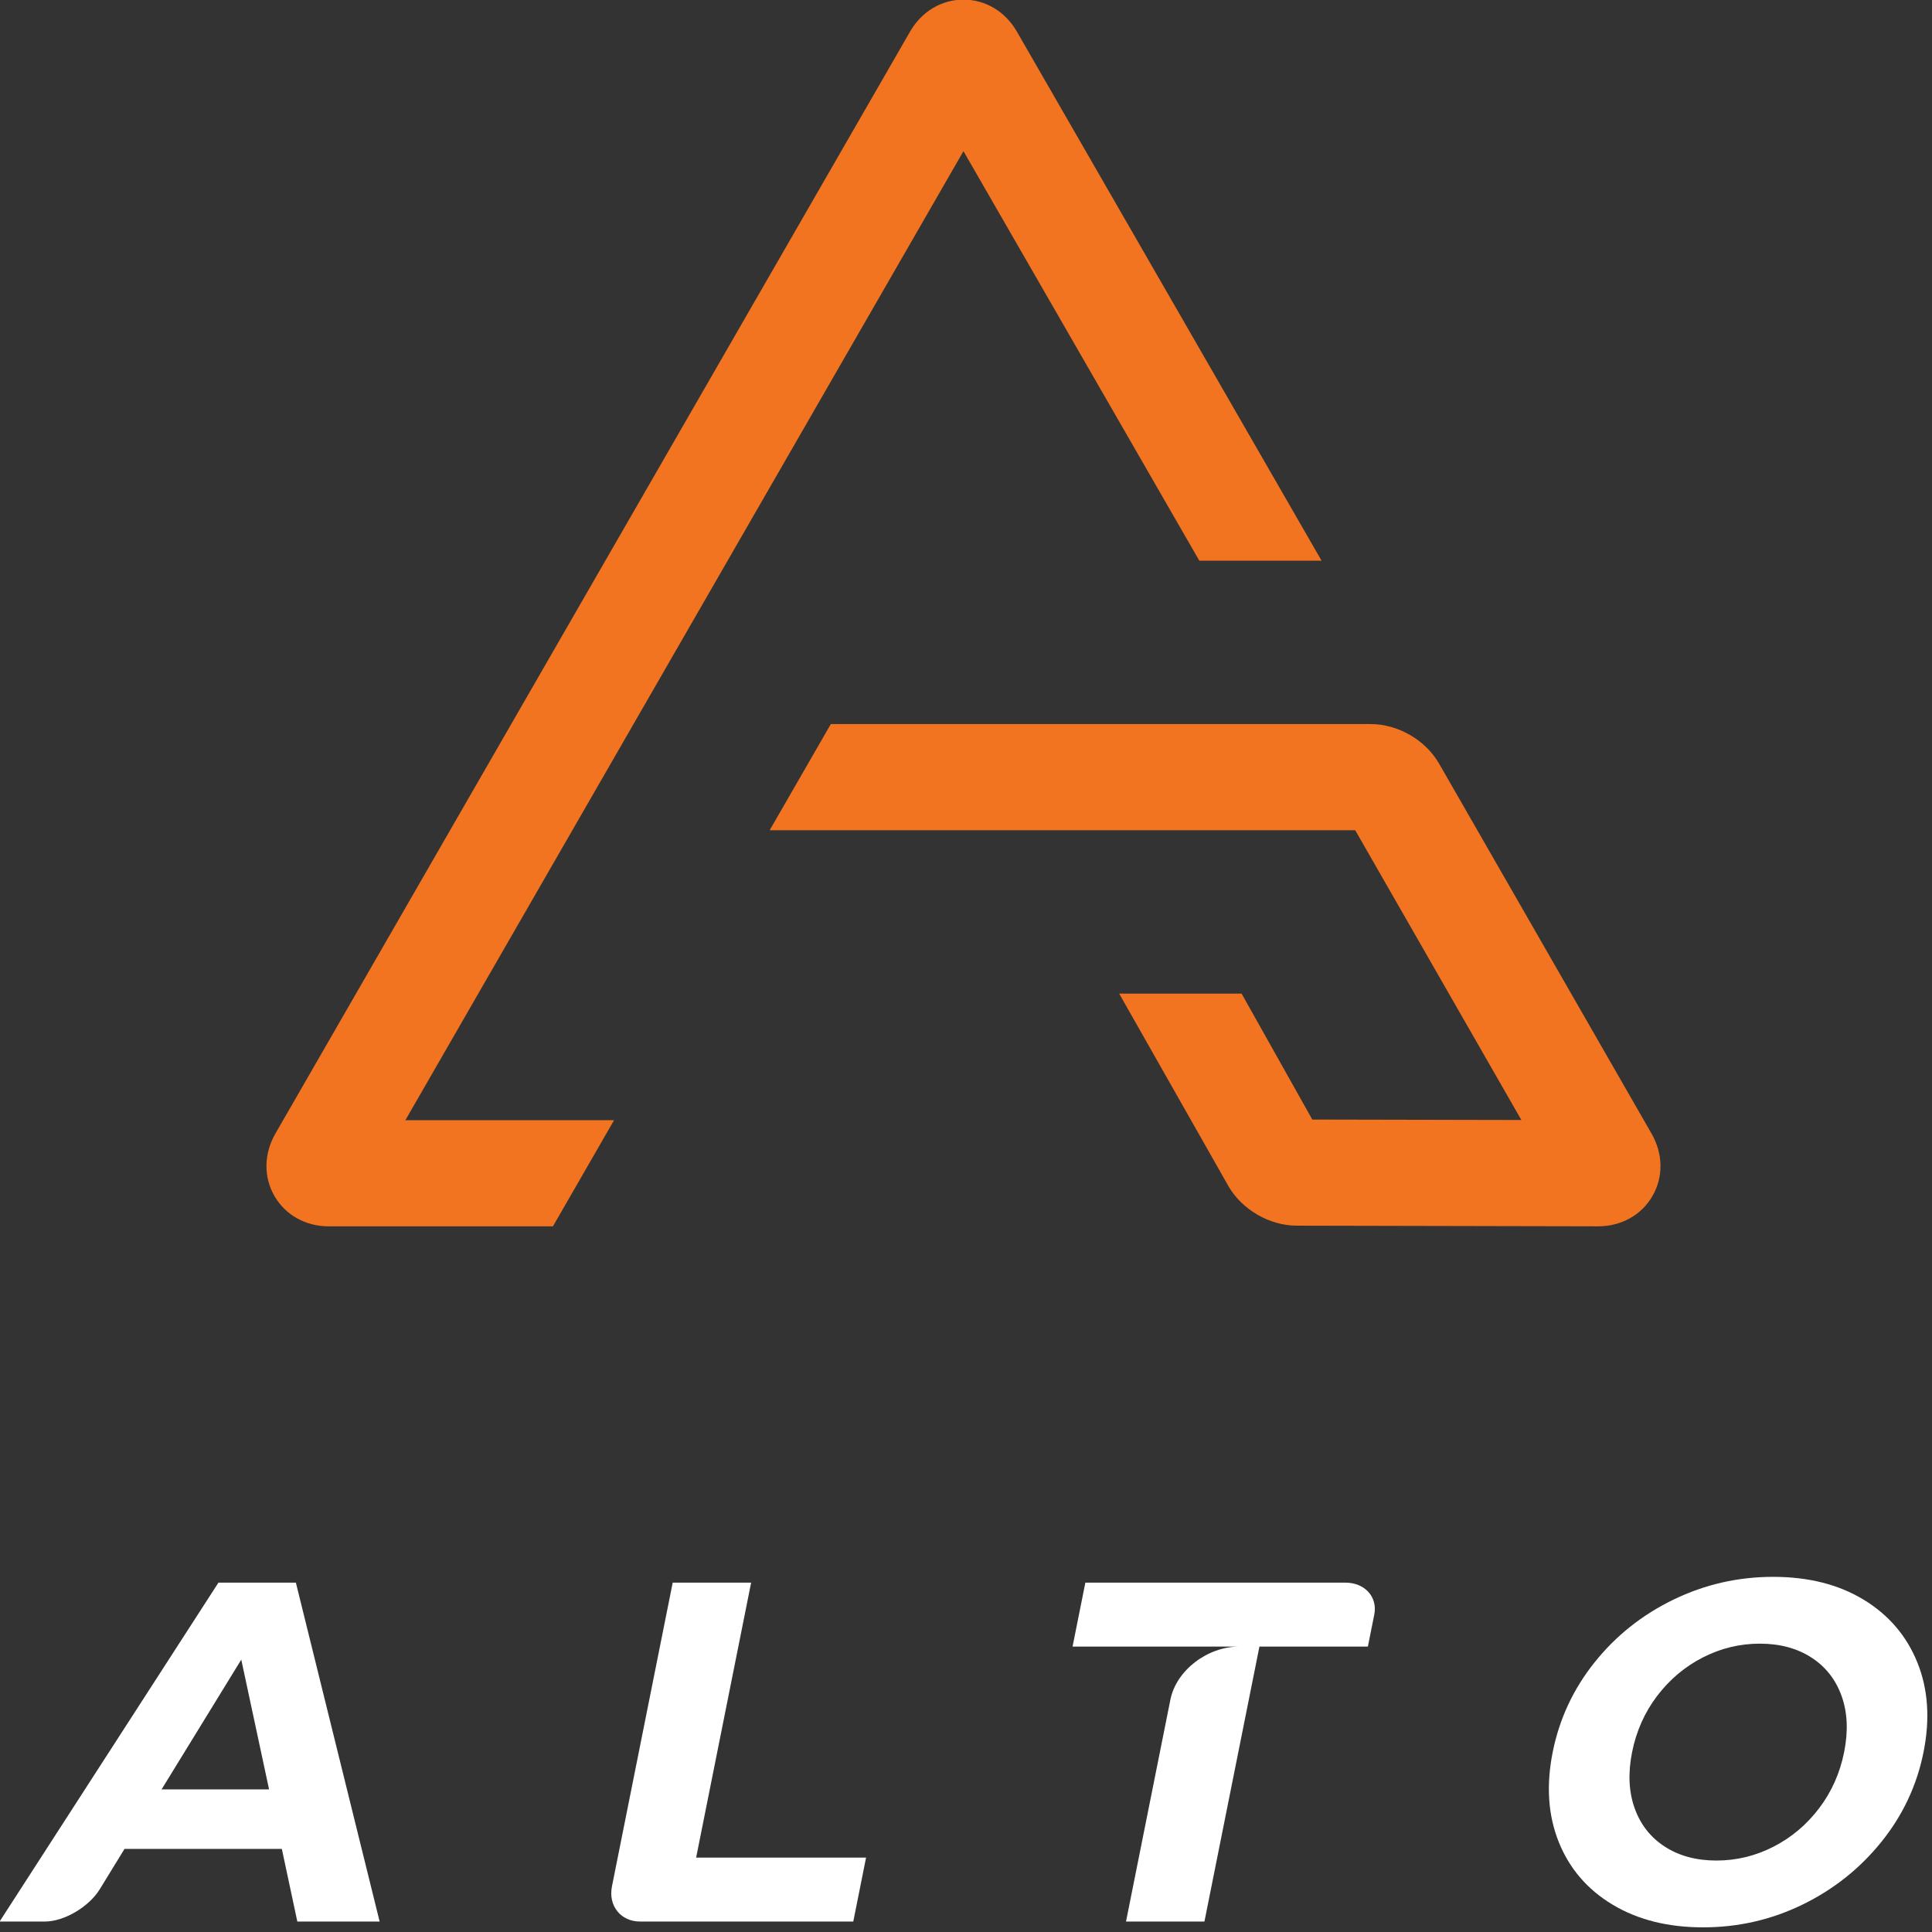
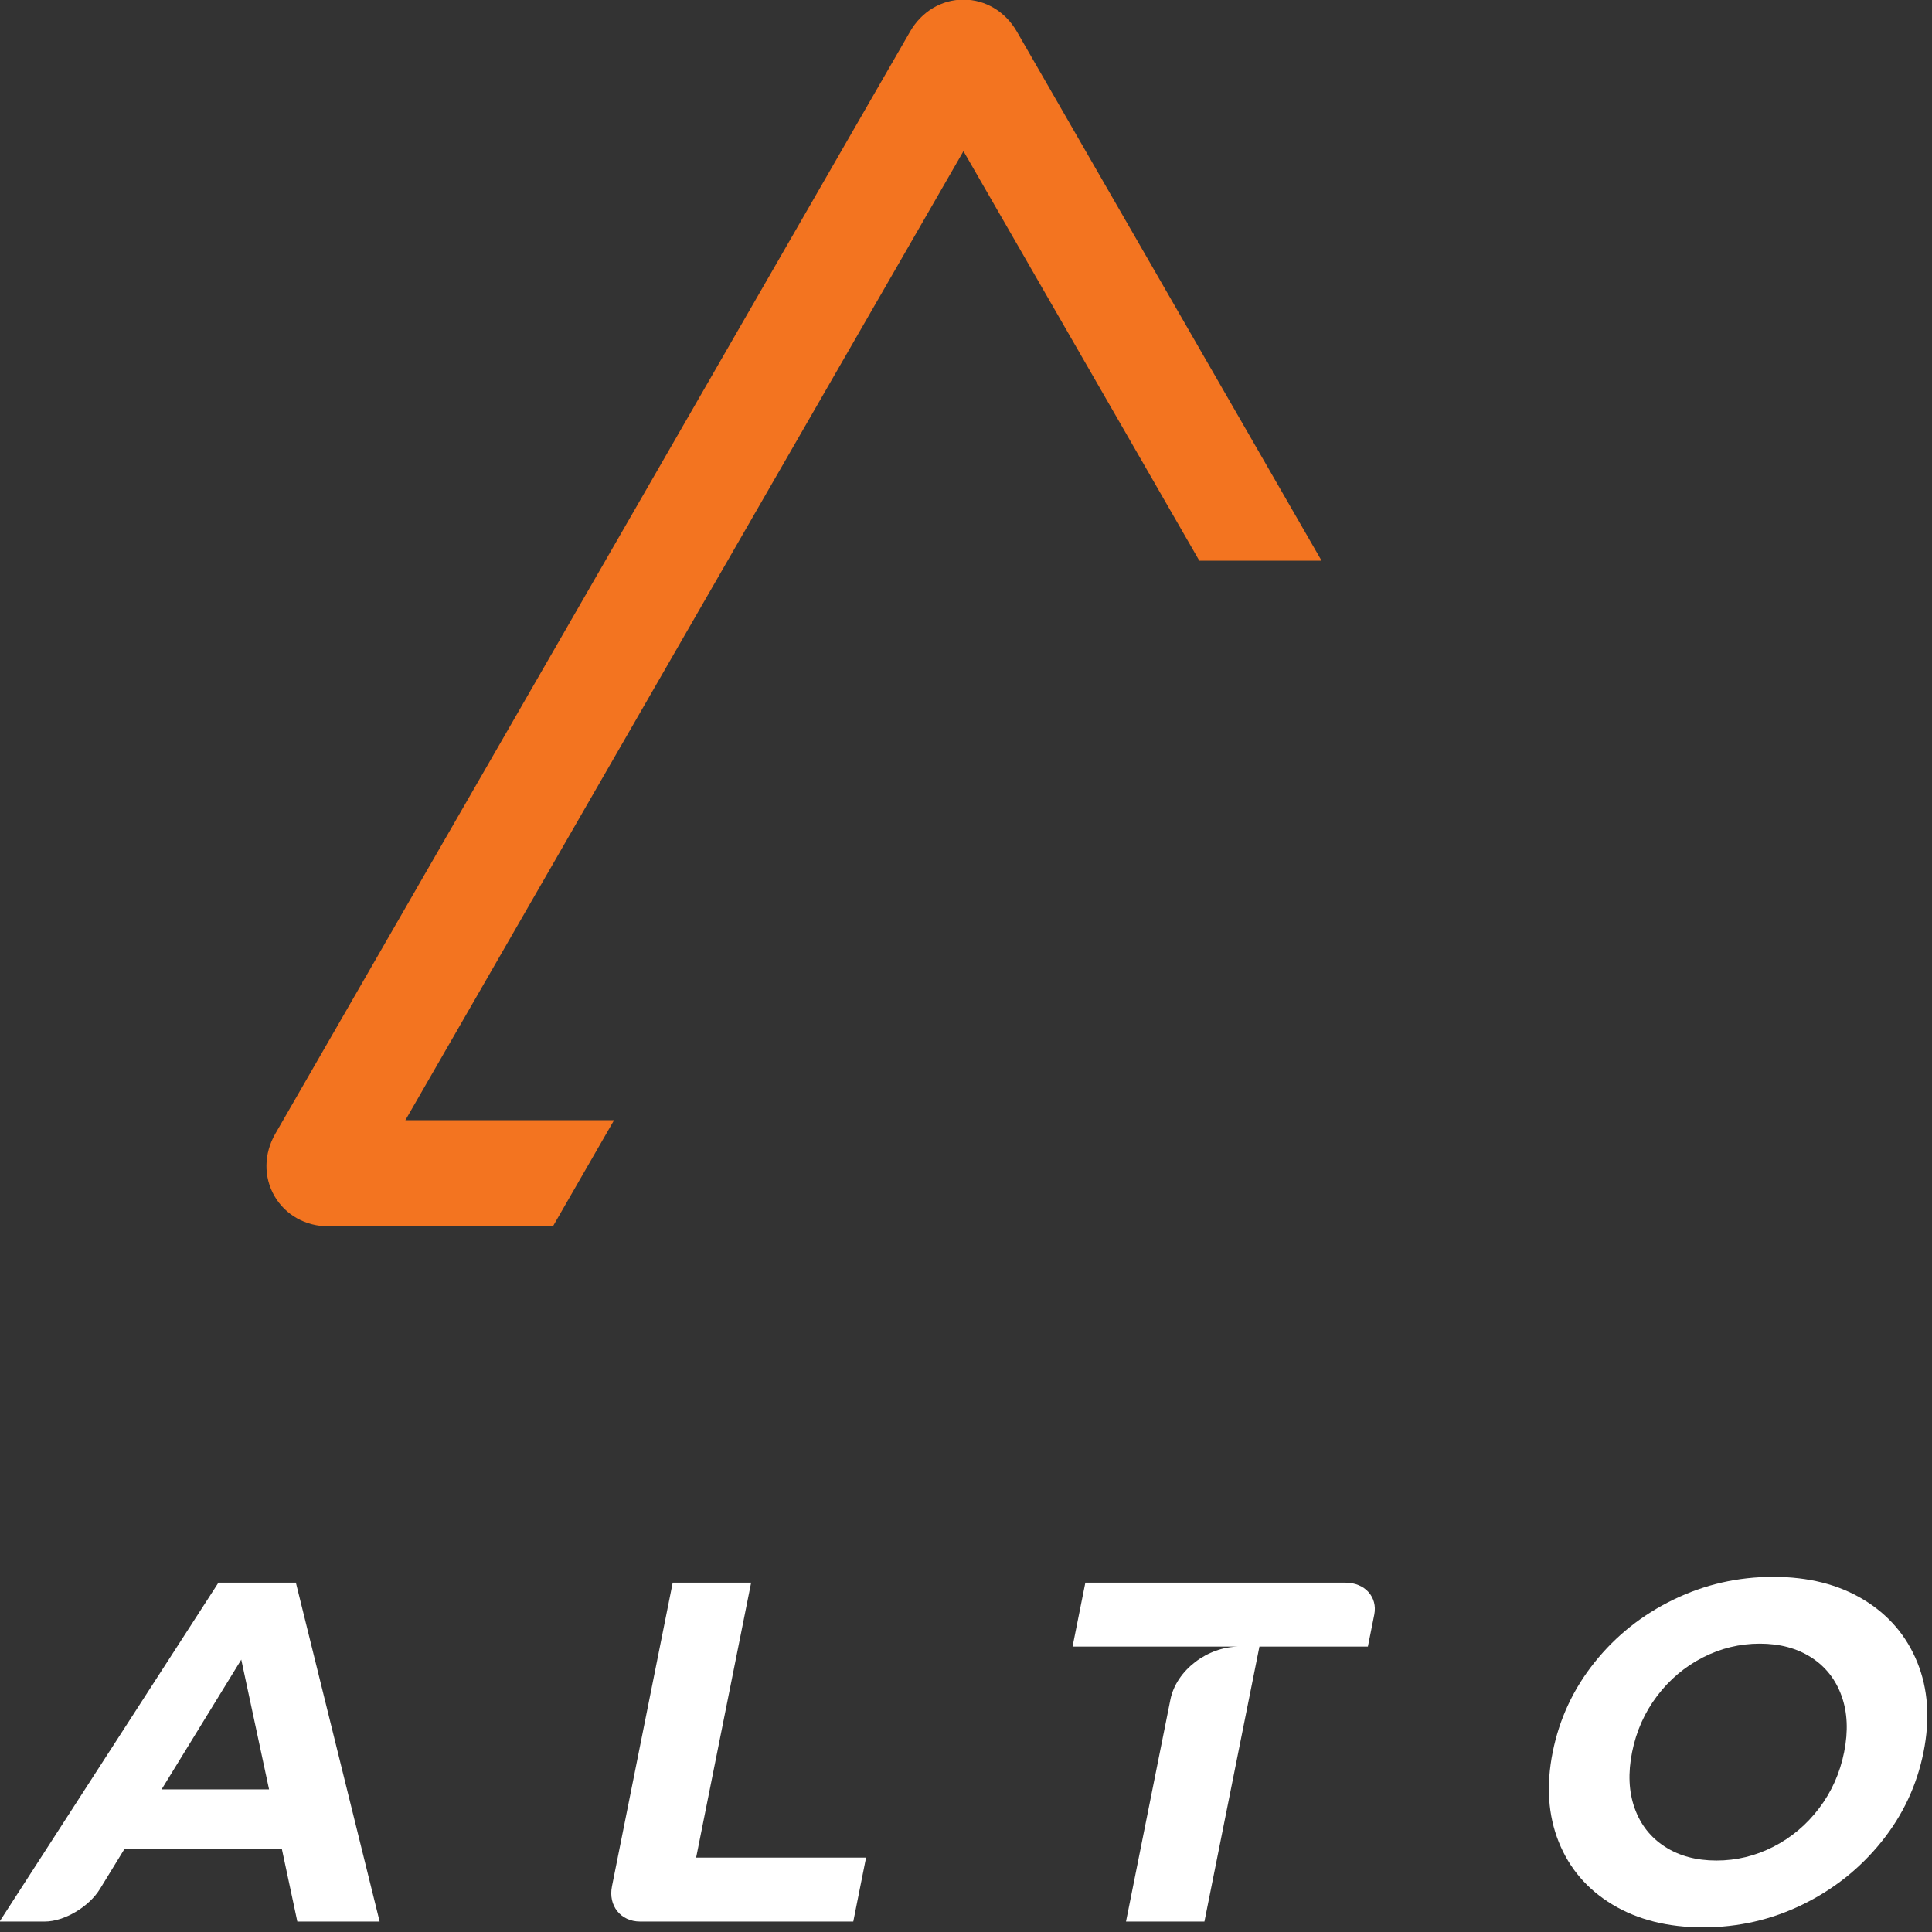
<svg xmlns="http://www.w3.org/2000/svg" width="60px" height="60px" viewBox="0 0 60 60" version="1.1" xml:space="preserve" style="fill-rule:evenodd;clip-rule:evenodd;stroke-linejoin:round;stroke-miterlimit:2;">
  <rect x="0" y="0" width="60" height="60" fill="#333333" stroke="none" />
  <g transform="matrix(0.192,0,0,0.192,-5.455,-5.55)">
    <path d="M54.548,318.337L67.437,297.351L71.932,318.337L54.548,318.337ZM76.27,284.901L63.741,284.901L28.347,339.714L35.664,339.714C38.789,339.714 42.795,337.351 44.566,334.463L48.549,327.968L73.999,327.968L76.504,339.714L89.817,339.714L76.27,284.901Z" style="fill:white;fill-rule:nonzero;" />
  </g>
  <g transform="matrix(0.192,0,0,0.192,-5.455,-5.55)">
    <path d="M166.429,339.714L131.94,339.714C128.815,339.714 126.769,337.158 127.394,334.033L137.221,284.901L149.906,284.901L141.01,329.377L168.496,329.377L166.429,339.714Z" style="fill:white;fill-rule:nonzero;" />
  </g>
  <g transform="matrix(0.192,0,0,0.192,-5.455,-5.55)">
    <path d="M246.051,284.901L203.966,284.901L201.899,295.237L228.879,295.237C223.688,295.237 218.667,299.099 217.723,303.821L210.544,339.714L223.229,339.714L232.125,295.237L249.666,295.237L250.699,290.069C251.268,287.226 249.176,284.901 246.051,284.901Z" style="fill:white;fill-rule:nonzero;" />
  </g>
  <g transform="matrix(0.192,0,0,0.192,-5.455,-5.55)">
    <path d="M315.26,327.616C318.167,326.128 320.632,324.053 322.652,321.391C324.672,318.729 326.021,315.702 326.7,312.307C327.379,308.914 327.241,305.886 326.285,303.224C325.33,300.562 323.696,298.486 321.384,296.998C319.07,295.51 316.296,294.767 313.06,294.767C309.822,294.767 306.751,295.51 303.844,296.998C300.935,298.486 298.472,300.562 296.451,303.224C294.431,305.886 293.081,308.914 292.402,312.307C291.724,315.702 291.862,318.729 292.817,321.391C293.772,324.053 295.406,326.128 297.72,327.616C300.032,329.104 302.807,329.847 306.044,329.847C309.279,329.847 312.352,329.104 315.26,327.616ZM289.231,336.974C285.153,334.52 282.254,331.139 280.531,326.832C278.809,322.526 278.485,317.684 279.561,312.307C280.636,306.931 282.896,302.088 286.342,297.782C289.787,293.475 294.039,290.095 299.098,287.641C304.156,285.188 309.53,283.961 315.221,283.961C320.91,283.961 325.782,285.188 329.833,287.641C333.884,290.095 336.783,293.475 338.532,297.782C340.281,302.088 340.618,306.931 339.543,312.307C338.468,317.684 336.193,322.526 332.722,326.832C329.25,331.139 324.999,334.52 319.966,336.974C314.934,339.427 309.571,340.654 303.882,340.654C298.191,340.654 293.308,339.427 289.231,336.974Z" style="fill:white;fill-rule:nonzero;" />
  </g>
  <g transform="matrix(0.192,0,0,0.192,-5.455,-5.55)">
-     <path d="M295.555,212.281L261.183,152.419C258.978,148.595 254.535,146.026 250.127,146.026L162.795,146.026L152.907,163.195L247.615,163.195L274.494,210.068L240.676,209.994L229.239,189.621L209.438,189.621L227.118,220.777C229.324,224.584 233.759,227.148 238.148,227.157L286.907,227.262L286.936,227.262C290.652,227.262 293.927,225.432 295.698,222.363C297.475,219.286 297.421,215.516 295.555,212.281Z" style="fill:rgb(243,116,32);fill-rule:nonzero;" />
-   </g>
+     </g>
  <g transform="matrix(0.192,0,0,0.192,-5.455,-5.55)">
    <path d="M192.881,34.002C191.02,30.771 187.794,28.843 184.252,28.843C180.709,28.843 177.484,30.771 175.623,34.003L72.945,212.284C71.084,215.515 71.03,219.281 72.8,222.356C74.572,225.431 77.851,227.267 81.574,227.267L117.846,227.267L127.734,210.099L93.979,210.099L184.252,53.356L222.402,119.6L242.176,119.6L192.881,34.002Z" style="fill:rgb(243,116,32);fill-rule:nonzero;" />
  </g>
</svg>